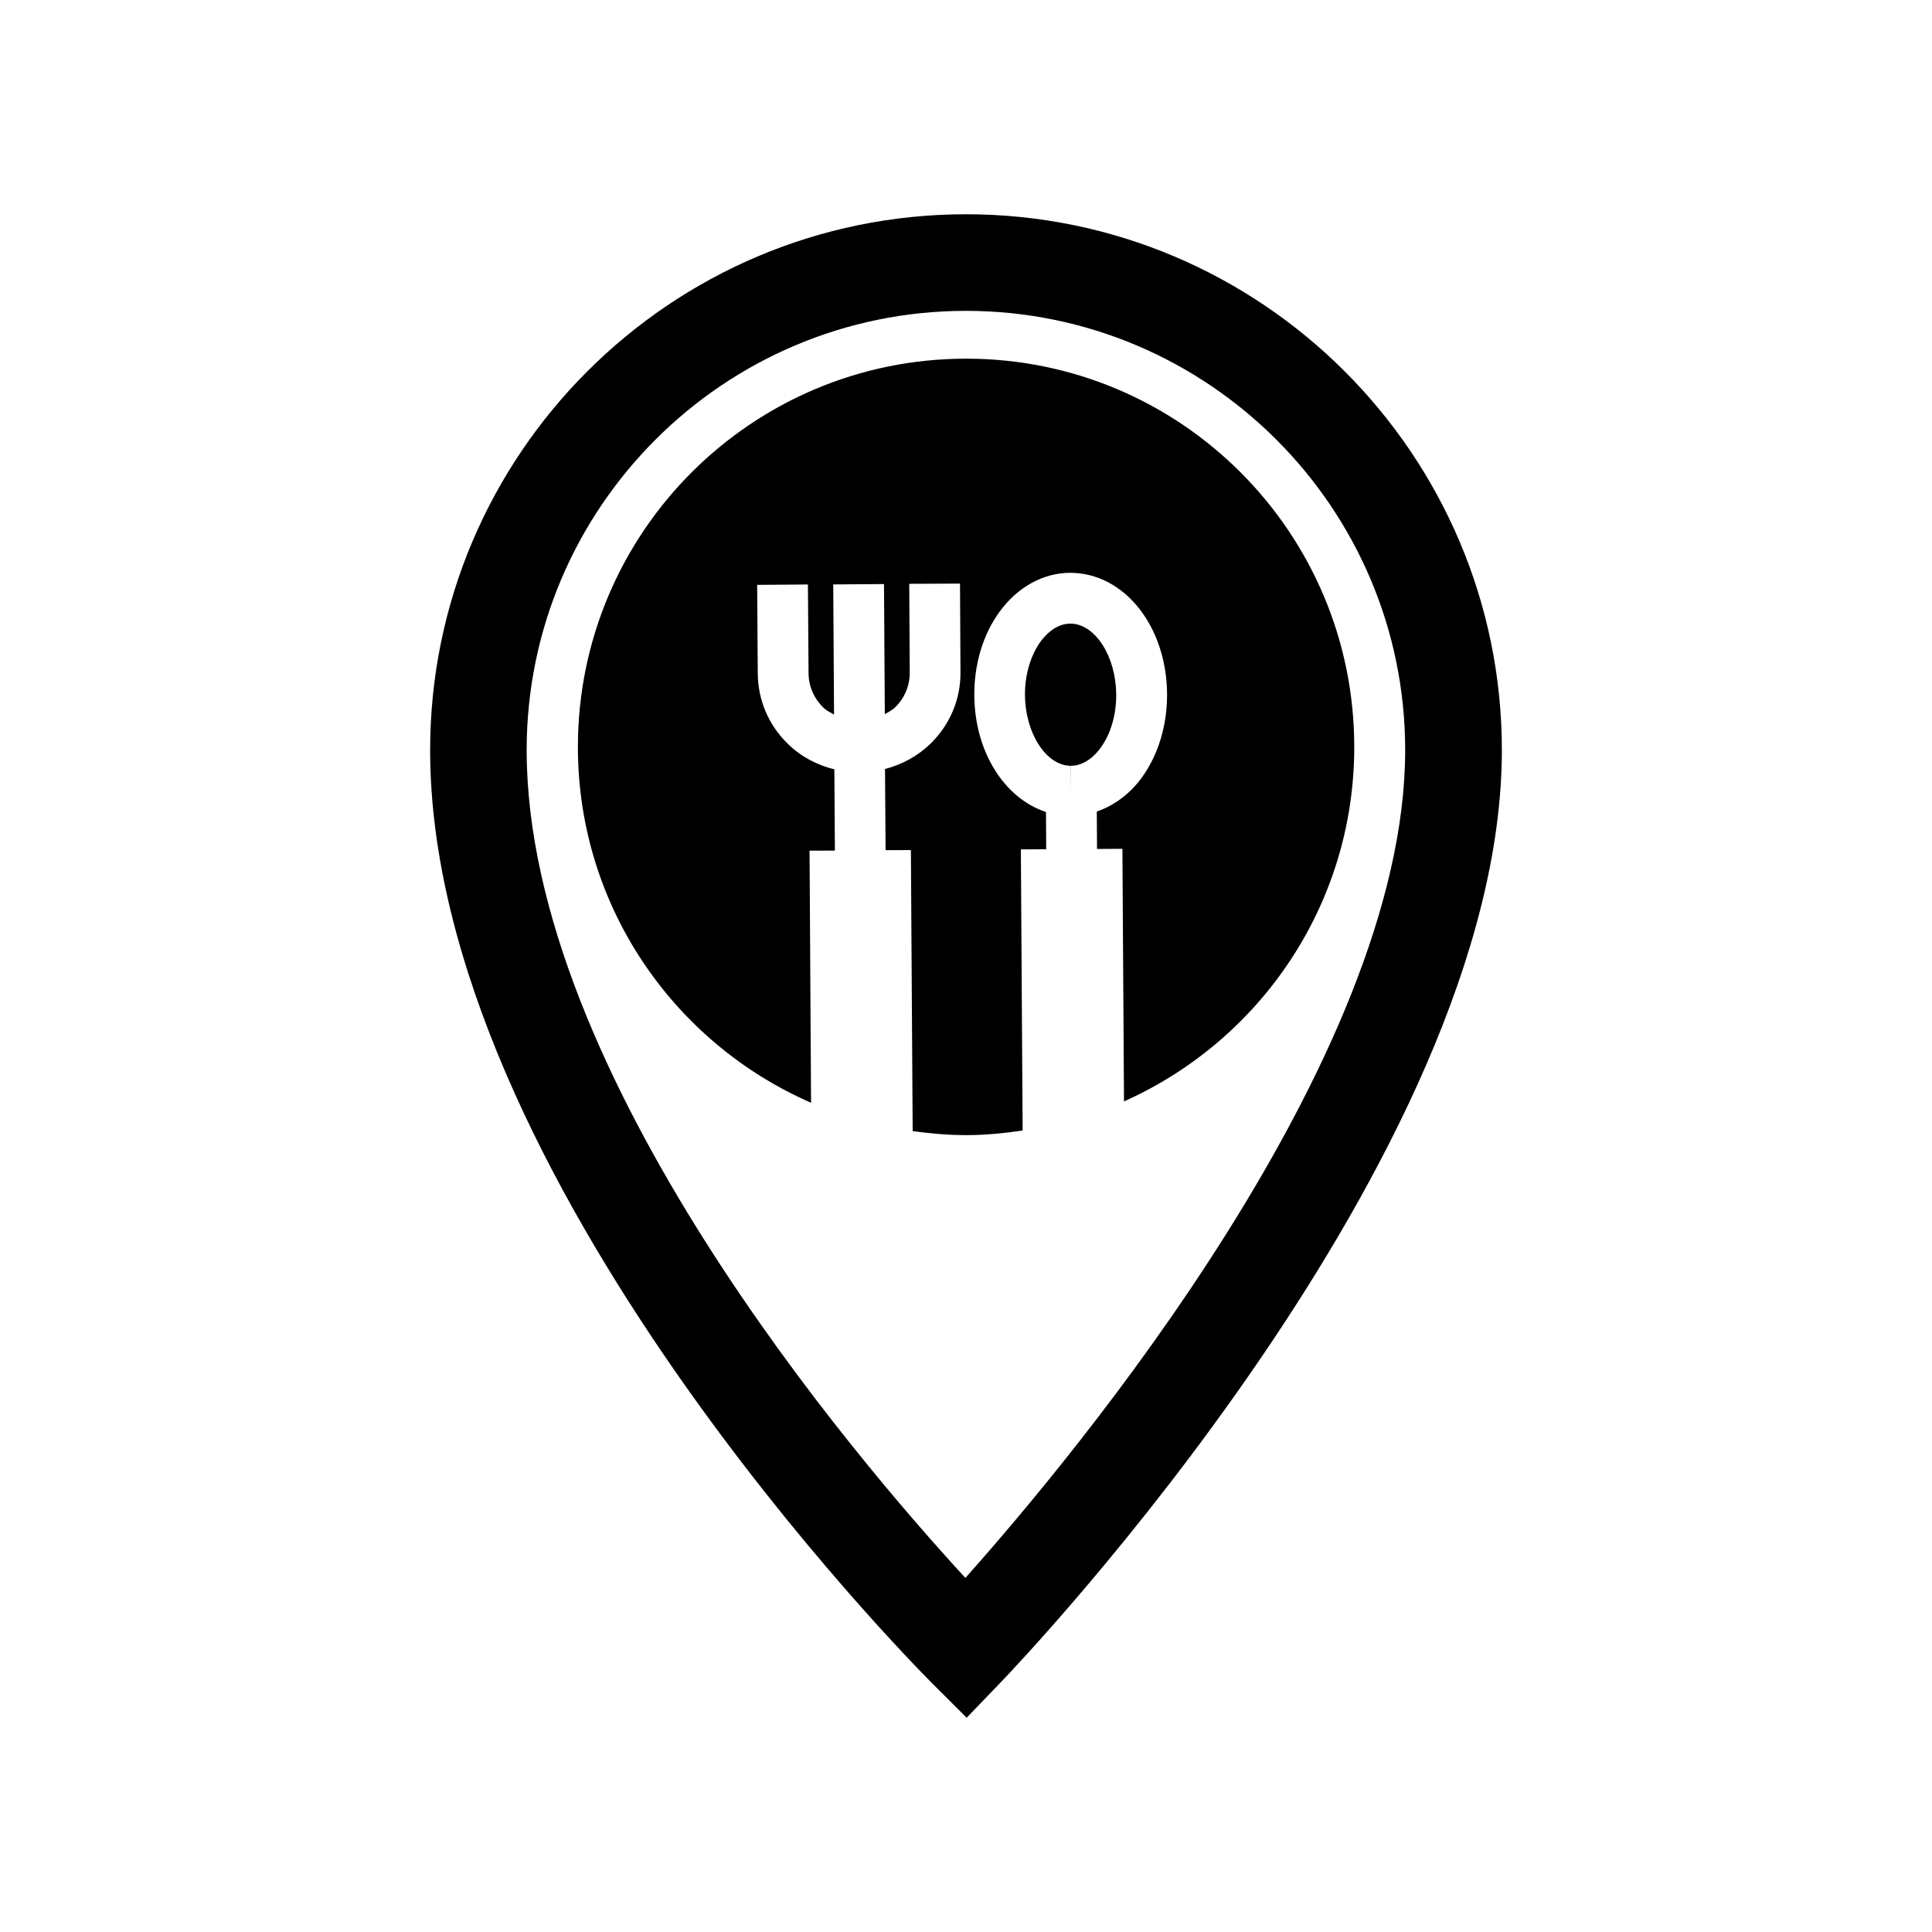
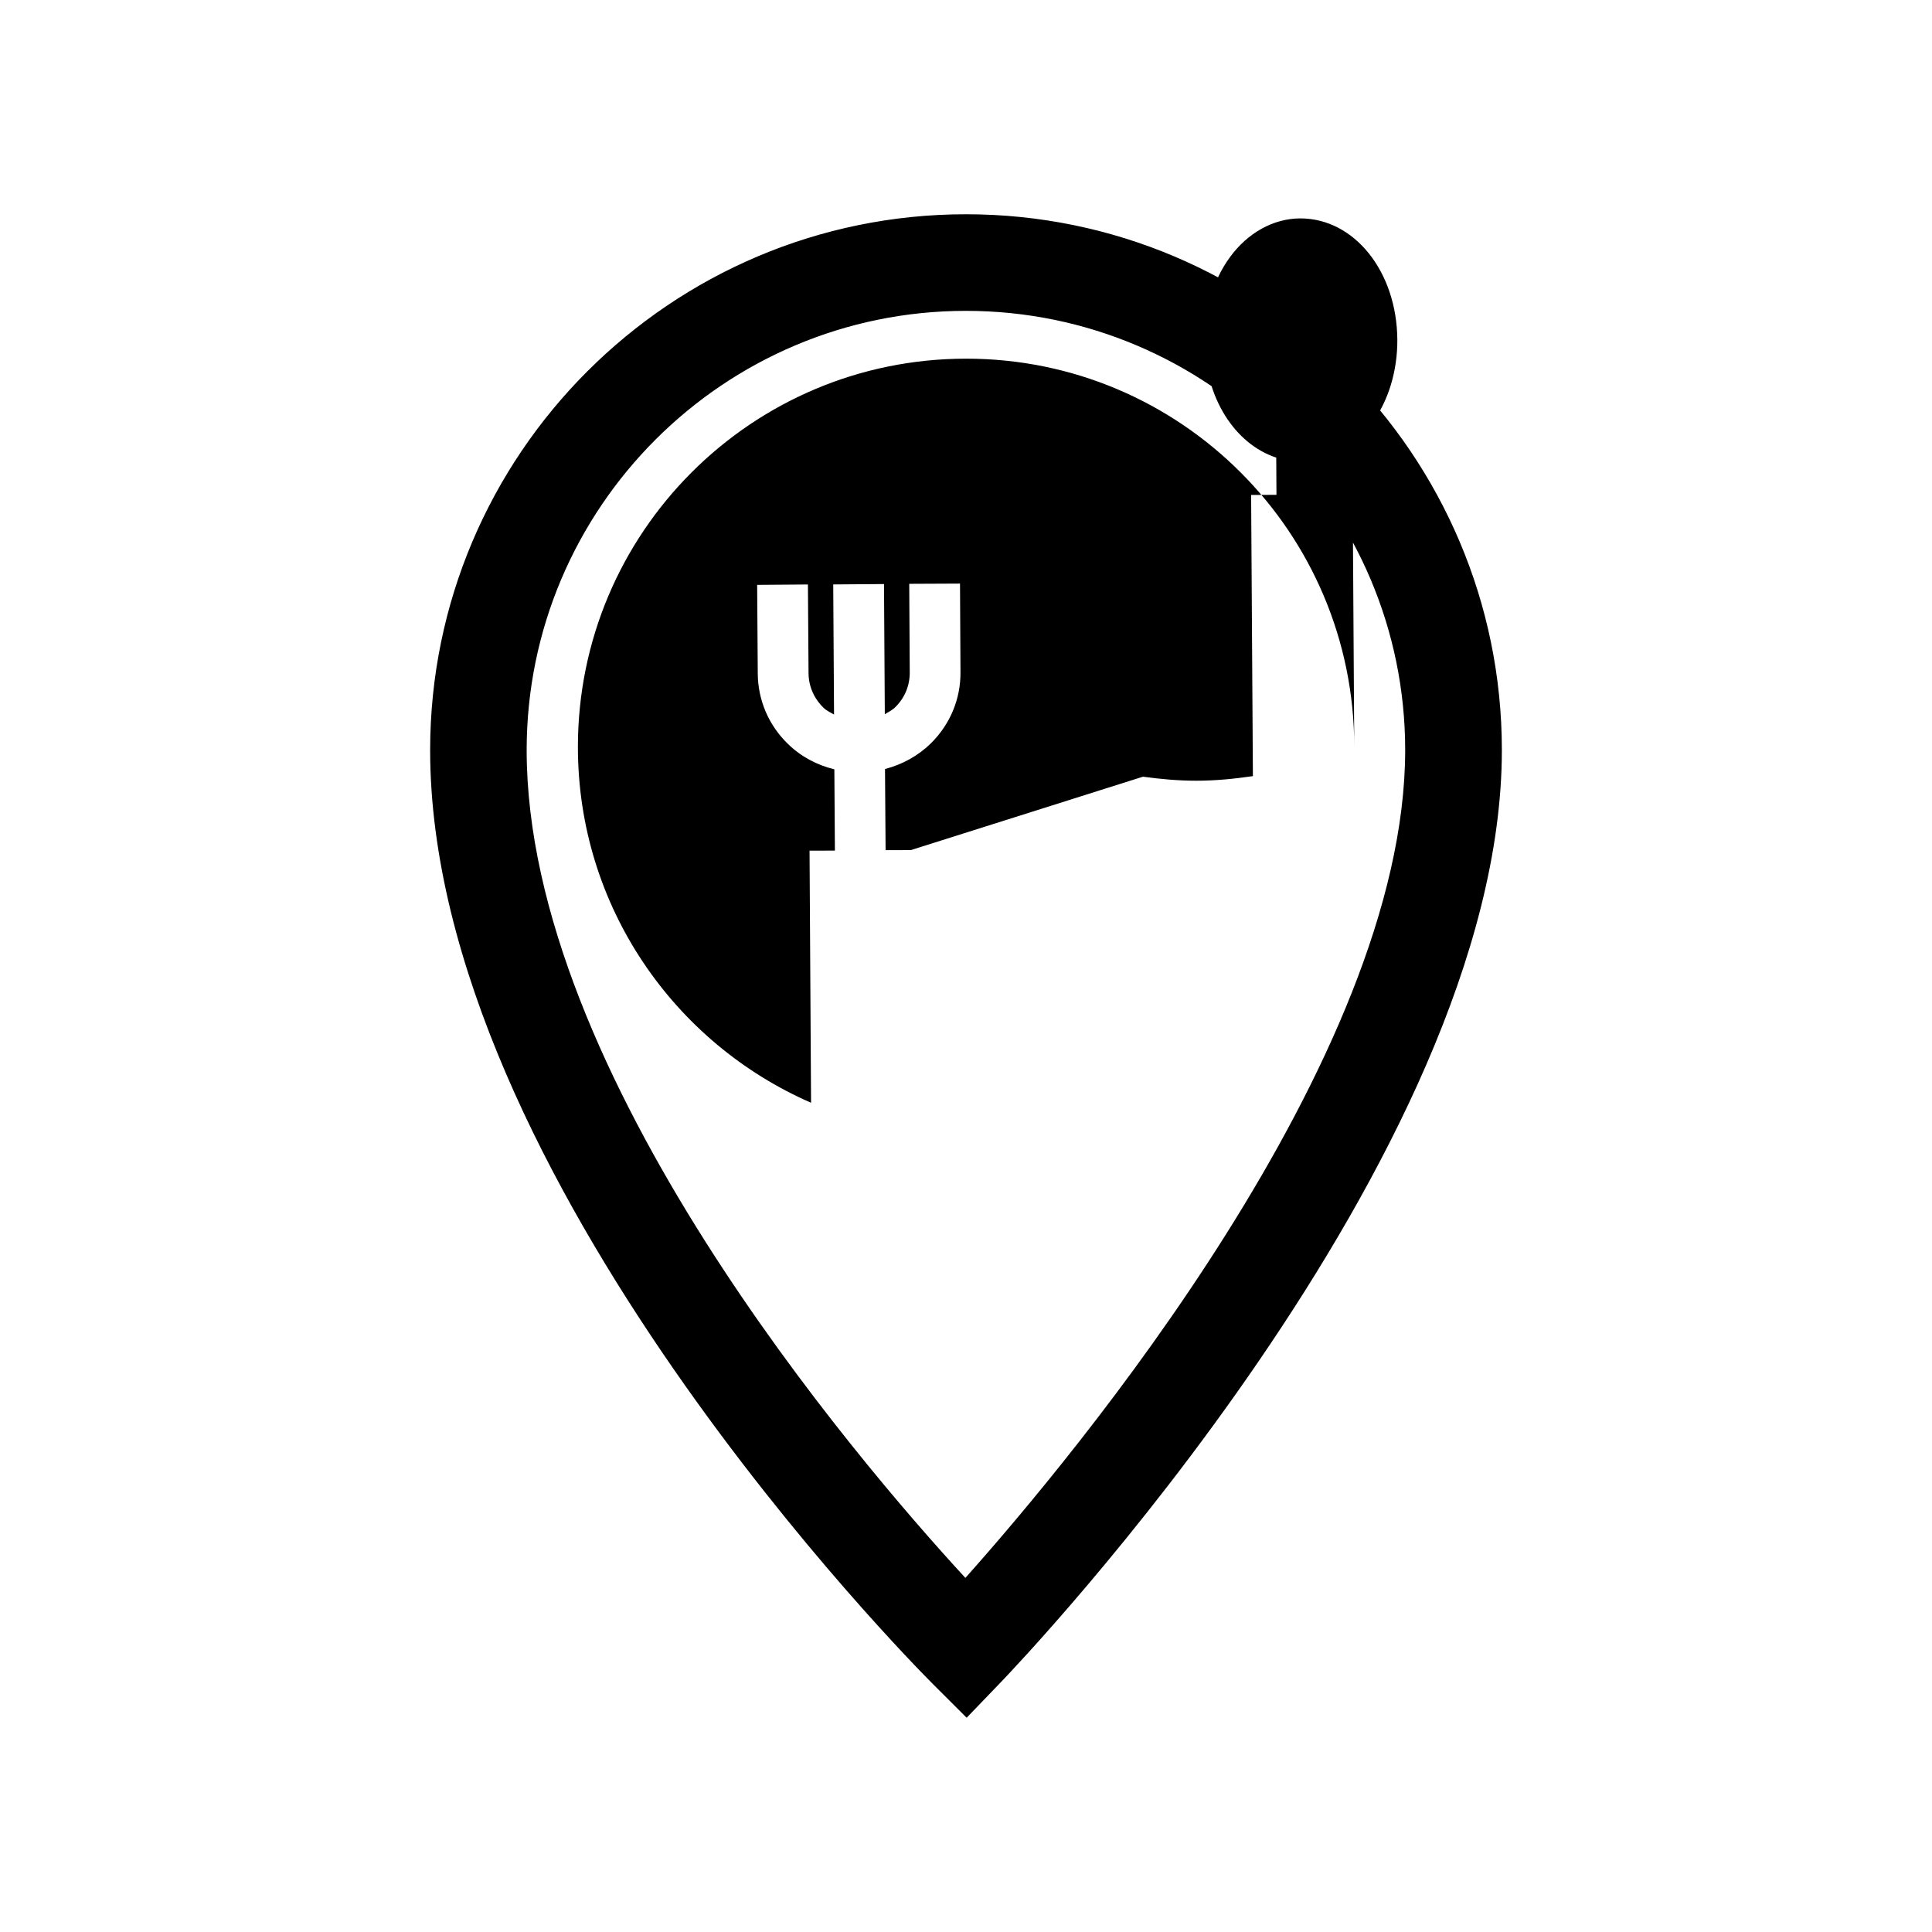
<svg xmlns="http://www.w3.org/2000/svg" version="1.1" id="Layer_1" x="0px" y="0px" width="50px" height="50px" viewBox="0 0 50 50" enable-background="new 0 0 50 50" xml:space="preserve">
-   <path d="M25,5.545c-7.646,0-13.868,6.221-13.868,13.867c0,11.031,12.454,23.611,12.984,24.143l0.901,0.9l0.883-0.918  c0.529-0.551,12.968-13.596,12.968-24.125C38.868,11.766,32.646,5.545,25,5.545z M24.984,40.836  c-2.83-3.074-11.354-13.035-11.354-21.424c0-6.268,5.1-11.367,11.368-11.367s11.368,5.1,11.368,11.367  C36.368,27.409,27.801,37.677,24.984,40.836z M28.486,19.35c-0.125,0.174-0.394,0.465-0.768,0.469l-0.004,0.656v-0.656  c-0.637,0-1.18-0.84-1.188-1.832c-0.004-0.521,0.145-1.024,0.402-1.381c0.127-0.172,0.395-0.465,0.772-0.467  c0.636,0,1.18,0.838,1.187,1.831C28.893,18.489,28.747,18.993,28.486,19.35z M35.048,19.332c0,4.092-2.448,7.605-5.959,9.172  l-0.041-6.537l-0.657,0.004l-0.006-0.968c0.444-0.155,0.854-0.45,1.166-0.881c0.426-0.587,0.657-1.353,0.653-2.16  c-0.013-1.761-1.111-3.14-2.515-3.138c-0.694,0.004-1.357,0.371-1.821,1.009c-0.427,0.585-0.658,1.354-0.653,2.161  c0.01,1.475,0.787,2.669,1.855,3.021l0.006,0.963l-0.656,0.004l0.046,7.276c-0.479,0.07-0.967,0.119-1.466,0.119  c-0.471,0-0.928-0.043-1.38-0.104L23.574,22l-0.655,0.002l-0.015-2.1c0.445-0.115,0.857-0.34,1.191-0.668  c0.496-0.493,0.768-1.146,0.762-1.838l-0.012-2.293l-1.314,0.006l0.013,2.295c0.002,0.338-0.129,0.656-0.373,0.896  c-0.078,0.08-0.181,0.127-0.272,0.184l-0.021-3.369l-1.314,0.01l0.021,3.367c-0.096-0.055-0.195-0.1-0.275-0.178  c-0.246-0.239-0.383-0.557-0.385-0.894l-0.016-2.294l-1.314,0.01l0.016,2.293c0.004,0.691,0.283,1.344,0.785,1.827  c0.336,0.328,0.75,0.544,1.197,0.654l0.014,2.103l-0.656,0.002l0.039,6.524c-3.551-1.549-6.034-5.086-6.034-9.208  c0-5.55,4.498-10.049,10.048-10.049S35.048,13.782,35.048,19.332z" />
+   <path d="M25,5.545c-7.646,0-13.868,6.221-13.868,13.867c0,11.031,12.454,23.611,12.984,24.143l0.901,0.9l0.883-0.918  c0.529-0.551,12.968-13.596,12.968-24.125C38.868,11.766,32.646,5.545,25,5.545z M24.984,40.836  c-2.83-3.074-11.354-13.035-11.354-21.424c0-6.268,5.1-11.367,11.368-11.367s11.368,5.1,11.368,11.367  C36.368,27.409,27.801,37.677,24.984,40.836z M28.486,19.35c-0.125,0.174-0.394,0.465-0.768,0.469l-0.004,0.656v-0.656  c-0.637,0-1.18-0.84-1.188-1.832c-0.004-0.521,0.145-1.024,0.402-1.381c0.127-0.172,0.395-0.465,0.772-0.467  c0.636,0,1.18,0.838,1.187,1.831C28.893,18.489,28.747,18.993,28.486,19.35z M35.048,19.332l-0.041-6.537l-0.657,0.004l-0.006-0.968c0.444-0.155,0.854-0.45,1.166-0.881c0.426-0.587,0.657-1.353,0.653-2.16  c-0.013-1.761-1.111-3.14-2.515-3.138c-0.694,0.004-1.357,0.371-1.821,1.009c-0.427,0.585-0.658,1.354-0.653,2.161  c0.01,1.475,0.787,2.669,1.855,3.021l0.006,0.963l-0.656,0.004l0.046,7.276c-0.479,0.07-0.967,0.119-1.466,0.119  c-0.471,0-0.928-0.043-1.38-0.104L23.574,22l-0.655,0.002l-0.015-2.1c0.445-0.115,0.857-0.34,1.191-0.668  c0.496-0.493,0.768-1.146,0.762-1.838l-0.012-2.293l-1.314,0.006l0.013,2.295c0.002,0.338-0.129,0.656-0.373,0.896  c-0.078,0.08-0.181,0.127-0.272,0.184l-0.021-3.369l-1.314,0.01l0.021,3.367c-0.096-0.055-0.195-0.1-0.275-0.178  c-0.246-0.239-0.383-0.557-0.385-0.894l-0.016-2.294l-1.314,0.01l0.016,2.293c0.004,0.691,0.283,1.344,0.785,1.827  c0.336,0.328,0.75,0.544,1.197,0.654l0.014,2.103l-0.656,0.002l0.039,6.524c-3.551-1.549-6.034-5.086-6.034-9.208  c0-5.55,4.498-10.049,10.048-10.049S35.048,13.782,35.048,19.332z" />
</svg>